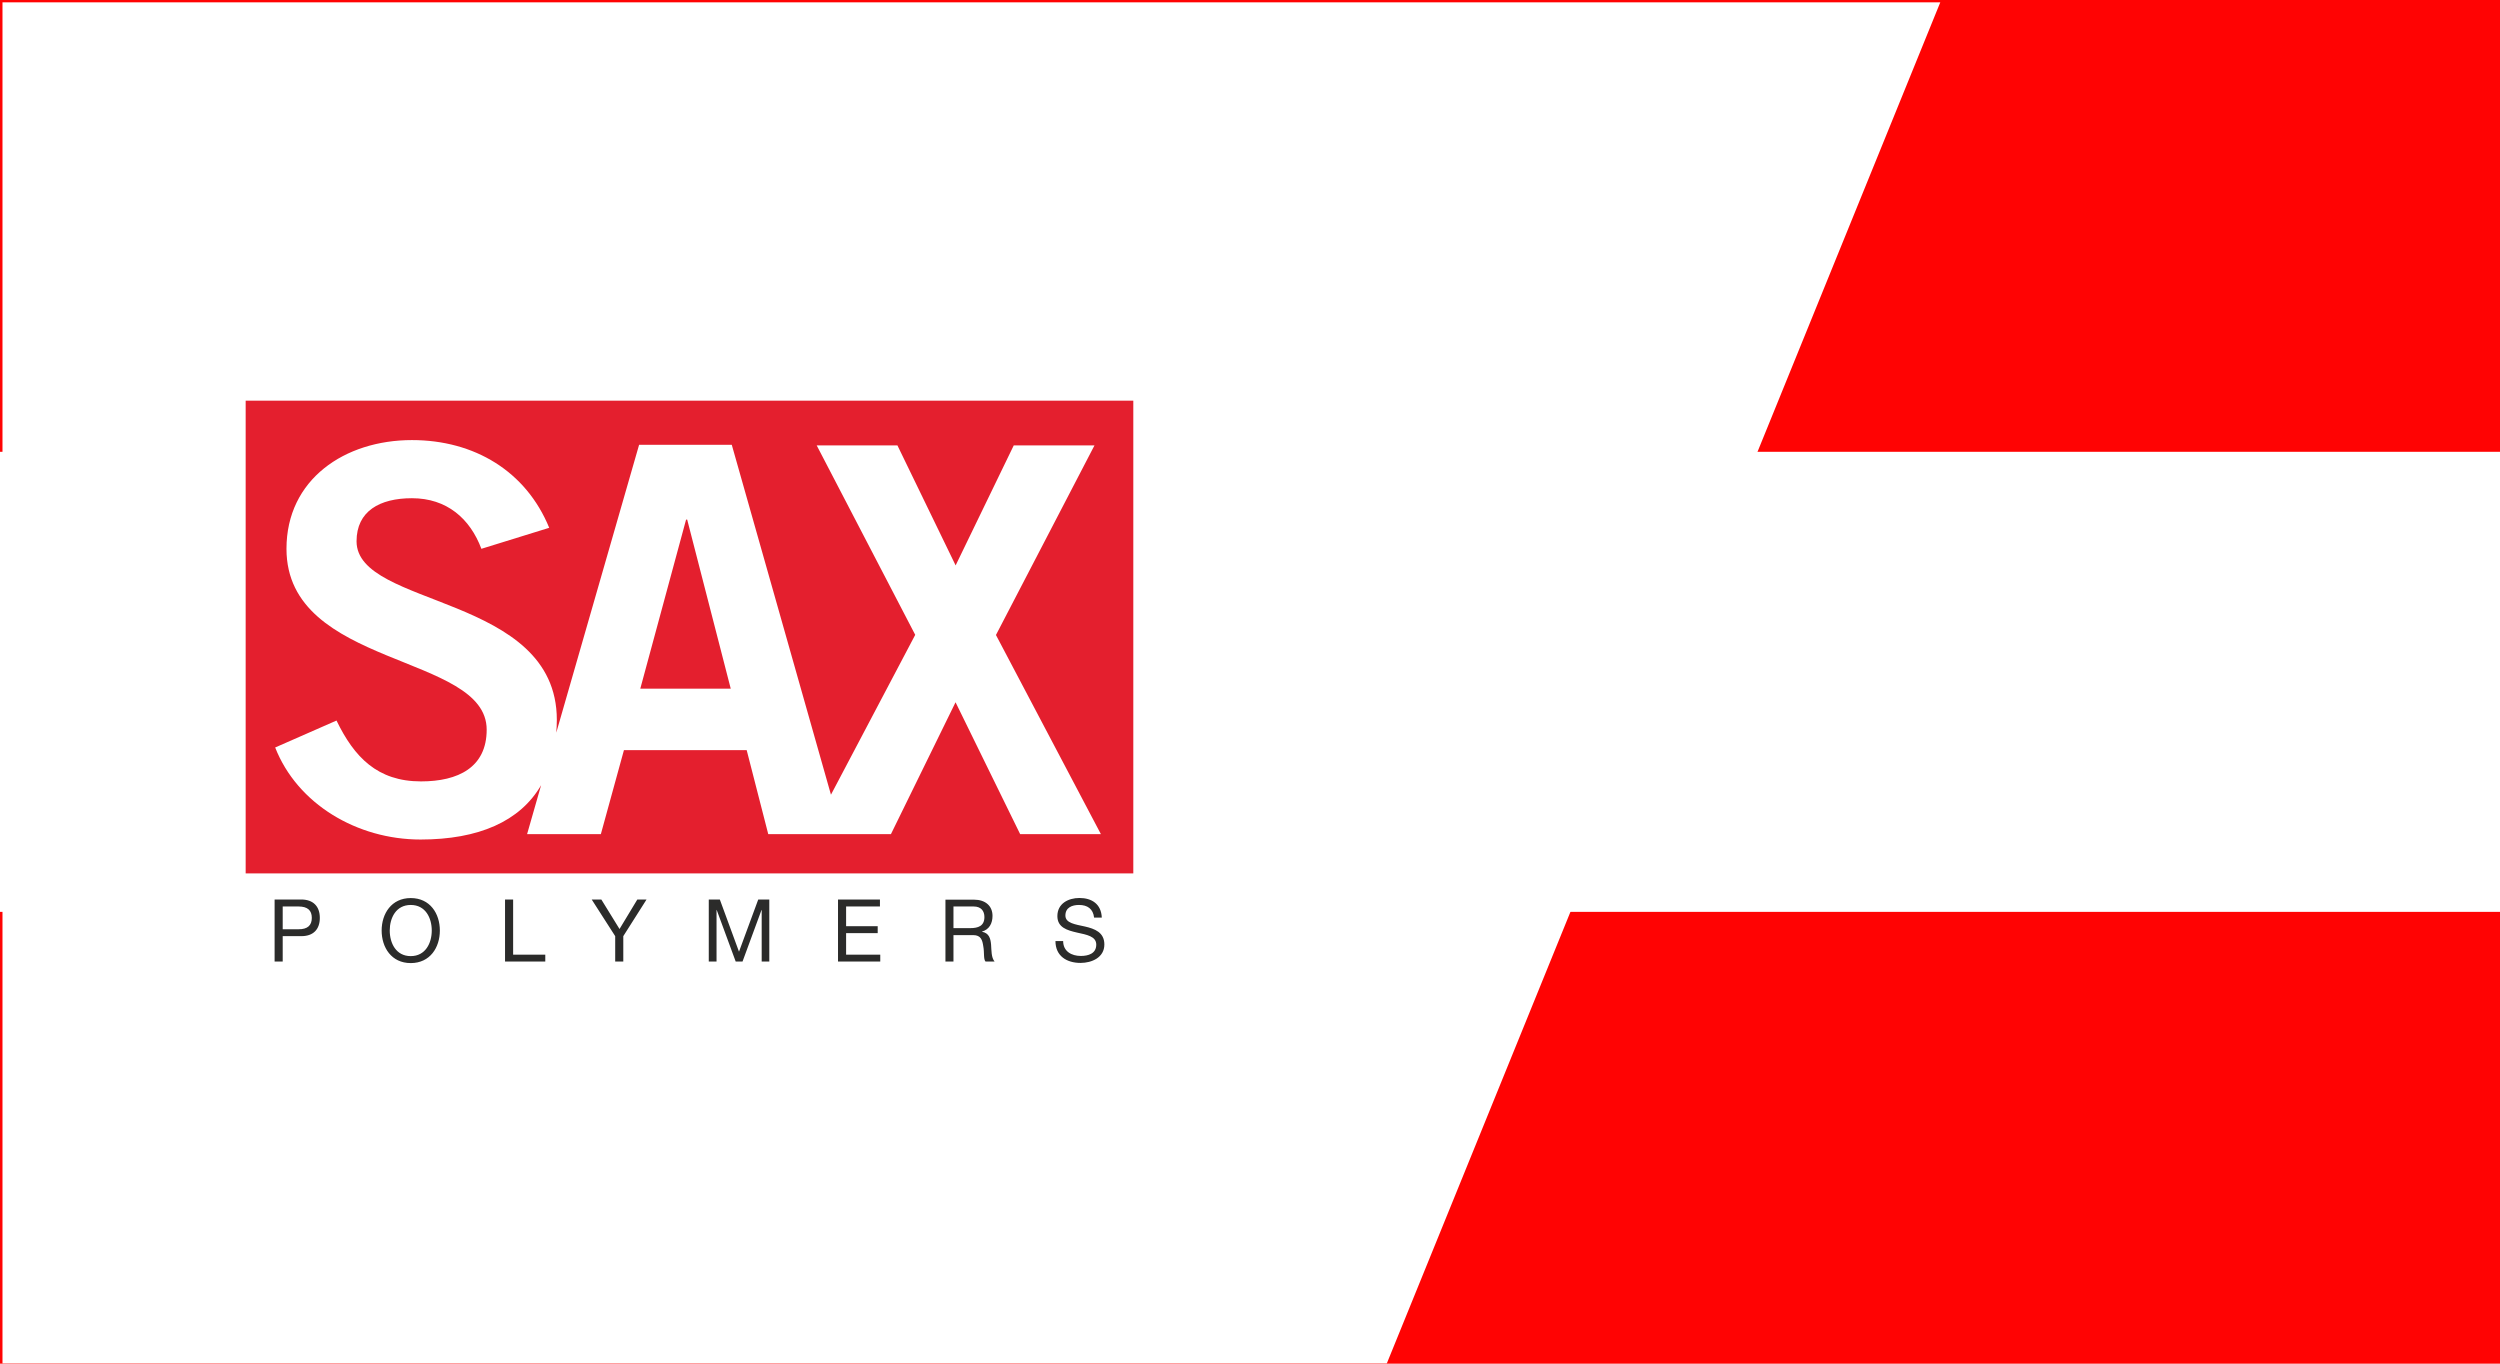
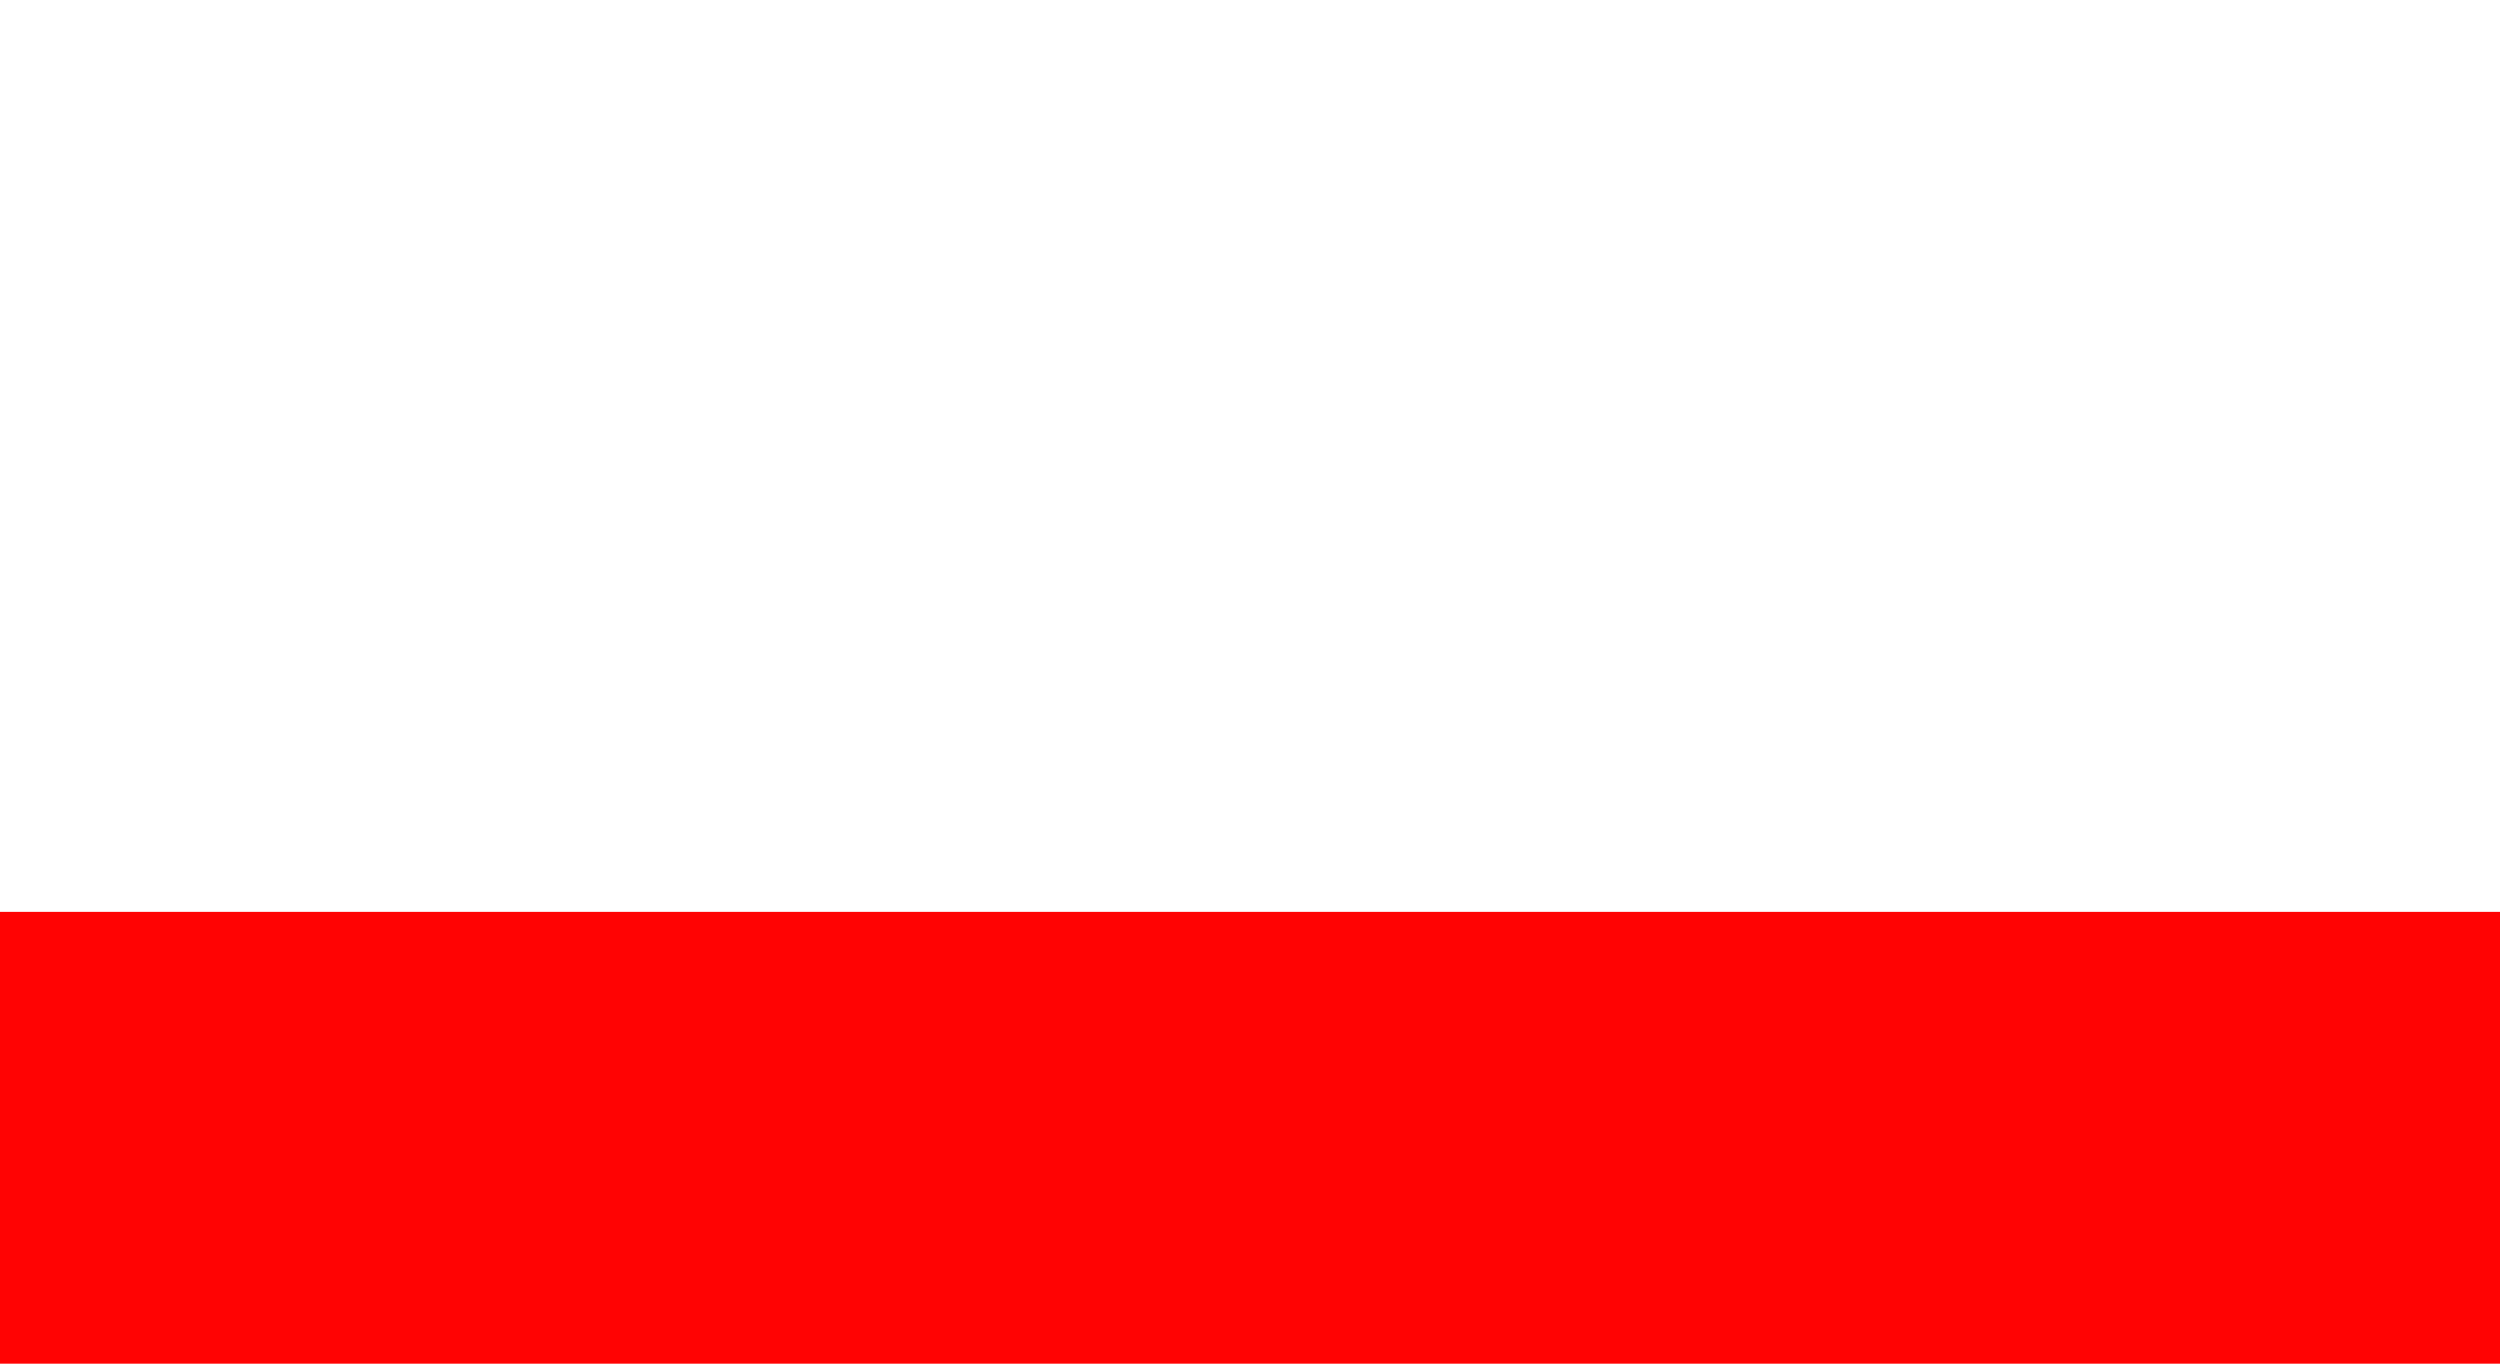
<svg xmlns="http://www.w3.org/2000/svg" id="SAX" viewBox="0 0 311.81 170.08">
  <defs>
    <style> .cls-1 { fill: #2b2b2a; } .cls-2, .cls-3 { fill: #fff; } .cls-4 { fill: none; } .cls-5 { clip-path: url(#clippath-1); } .cls-3 { filter: url(#drop-shadow-1); } .cls-6 { fill: #ff0303; } .cls-7 { clip-path: url(#clippath); } .cls-8 { fill: #e41f2e; } </style>
    <filter id="drop-shadow-1" x="-8.58" y="-8.52" width="260" height="194" filterUnits="userSpaceOnUse">
      <feOffset dx="5.67" dy="5.67" />
      <feGaussianBlur result="blur" stdDeviation="2.83" />
      <feFlood flood-color="#595959" flood-opacity=".75" />
      <feComposite in2="blur" operator="in" />
      <feComposite in="SourceGraphic" />
    </filter>
    <clipPath id="clippath">
      <rect class="cls-4" x="30.64" y="49.97" width="110.71" height="70.15" />
    </clipPath>
    <clipPath id="clippath-1">
-       <rect class="cls-4" x="30.64" y="49.97" width="110.71" height="70.15" />
-     </clipPath>
+       </clipPath>
  </defs>
-   <rect class="cls-6" x="-.34" y="-.34" width="312.48" height="56.69" />
  <rect class="cls-6" x="-.34" y="113.73" width="312.48" height="56.69" />
-   <polygon class="cls-3" points="164.95 170.16 -5.36 170.5 -5.36 -5.38 236.33 -5.38 164.95 170.16" />
  <g id="SAX-2" data-name="SAX">
    <g class="cls-7">
-       <rect class="cls-8" x="30.64" y="49.97" width="110.71" height="58.96" />
      <g class="cls-5">
-         <path class="cls-2" d="M124.23,79.18l12.28-23.63h-10.07l-7.25,14.97-7.26-14.97h-10.07l12.29,23.63-10.51,19.94-12.37-43.64h-11.56l-10.33,35.9c.04-.52.07-1.05.07-1.59,0-15.71-24.98-13.96-24.98-22.28,0-3.76,2.89-5.37,6.91-5.37,4.36,0,7.25,2.55,8.66,6.31l8.46-2.62c-2.89-7.05-9.33-10.94-17.12-10.94-8.39,0-15.65,4.9-15.65,13.56,0,14.9,24.97,13.02,24.97,22.56,0,4.7-3.55,6.45-8.19,6.45-5.44,0-8.33-3.02-10.54-7.59l-7.65,3.36c2.76,7.05,10.21,11.48,18.13,11.48,7.24,0,12.42-2.26,15.04-6.78l-1.75,6.11h9.2l2.88-10.48h15.31l2.69,10.48h15.3l8.06-16.45,8.06,16.45h10.07l-13.09-24.84ZM91.14,85.89h-11.28l5.71-21.08h.14l5.43,21.08Z" />
+         <path class="cls-2" d="M124.23,79.18l12.28-23.63h-10.07l-7.25,14.97-7.26-14.97h-10.07l12.29,23.63-10.51,19.94-12.37-43.64h-11.56l-10.33,35.9c.04-.52.07-1.05.07-1.59,0-15.71-24.98-13.96-24.98-22.28,0-3.76,2.89-5.37,6.91-5.37,4.36,0,7.25,2.55,8.66,6.31l8.46-2.62c-2.89-7.05-9.33-10.94-17.12-10.94-8.39,0-15.65,4.9-15.65,13.56,0,14.9,24.97,13.02,24.97,22.56,0,4.7-3.55,6.45-8.19,6.45-5.44,0-8.33-3.02-10.54-7.59l-7.65,3.36l-1.75,6.11h9.2l2.88-10.48h15.31l2.69,10.48h15.3l8.06-16.45,8.06,16.45h10.07l-13.09-24.84ZM91.14,85.89h-11.28l5.71-21.08h.14l5.43,21.08Z" />
        <path class="cls-1" d="M34.25,119.93h1.01v-3.17h2.31c1.51.01,2.32-.85,2.32-2.28s-.82-2.29-2.32-2.29h-3.32v7.74ZM35.26,113.06h1.97c1.14,0,1.66.49,1.66,1.42s-.52,1.43-1.66,1.42h-1.97v-2.84ZM47.6,116.06c0,2.11,1.22,4.06,3.63,4.06s3.63-1.95,3.63-4.06-1.22-4.05-3.63-4.05-3.63,1.95-3.63,4.05M48.61,116.06c0-1.56.77-3.19,2.62-3.19s2.62,1.63,2.62,3.19-.78,3.19-2.62,3.19-2.62-1.62-2.62-3.19M62.99,119.93h5.02v-.86h-4.01v-6.88h-1.01v7.74ZM80.64,112.19h-1.15l-2.22,3.68-2.27-3.68h-1.2l2.93,4.57v3.17h1.01v-3.17l2.9-4.57ZM88.41,119.93h.96v-6.44h.02l2.37,6.44h.85l2.37-6.44h.02v6.44h.95v-7.74h-1.38l-2.4,6.51-2.39-6.51h-1.38v7.74ZM104.53,119.93h5.26v-.86h-4.26v-2.69h3.94v-.86h-3.94v-2.46h4.22v-.87h-5.23v7.74ZM118.92,115.76v-2.7h2.51c.94,0,1.35.56,1.35,1.32,0,1.13-.81,1.38-1.75,1.38h-2.1ZM117.91,119.93h1.01v-3.3h2.46c.98,0,1.15.64,1.26,1.4.15.76,0,1.59.28,1.9h1.13c-.43-.53-.38-1.37-.44-2.13-.07-.76-.25-1.42-1.13-1.59v-.02c.91-.26,1.31-1.03,1.31-1.96,0-1.24-.89-2.02-2.3-2.02h-3.57v7.74ZM137.42,114.45c-.07-1.7-1.25-2.45-2.79-2.45-1.38,0-2.75.69-2.75,2.26,0,1.42,1.22,1.77,2.43,2.05,1.22.27,2.42.46,2.42,1.51,0,1.12-1,1.41-1.92,1.41-1.15,0-2.21-.56-2.21-1.86h-.96c0,1.89,1.43,2.73,3.13,2.73,1.38,0,2.97-.66,2.97-2.3,0-1.52-1.21-1.96-2.42-2.24-1.22-.27-2.44-.42-2.44-1.37,0-1.01.85-1.32,1.7-1.32,1.04,0,1.76.48,1.88,1.58h.96Z" />
      </g>
    </g>
  </g>
</svg>